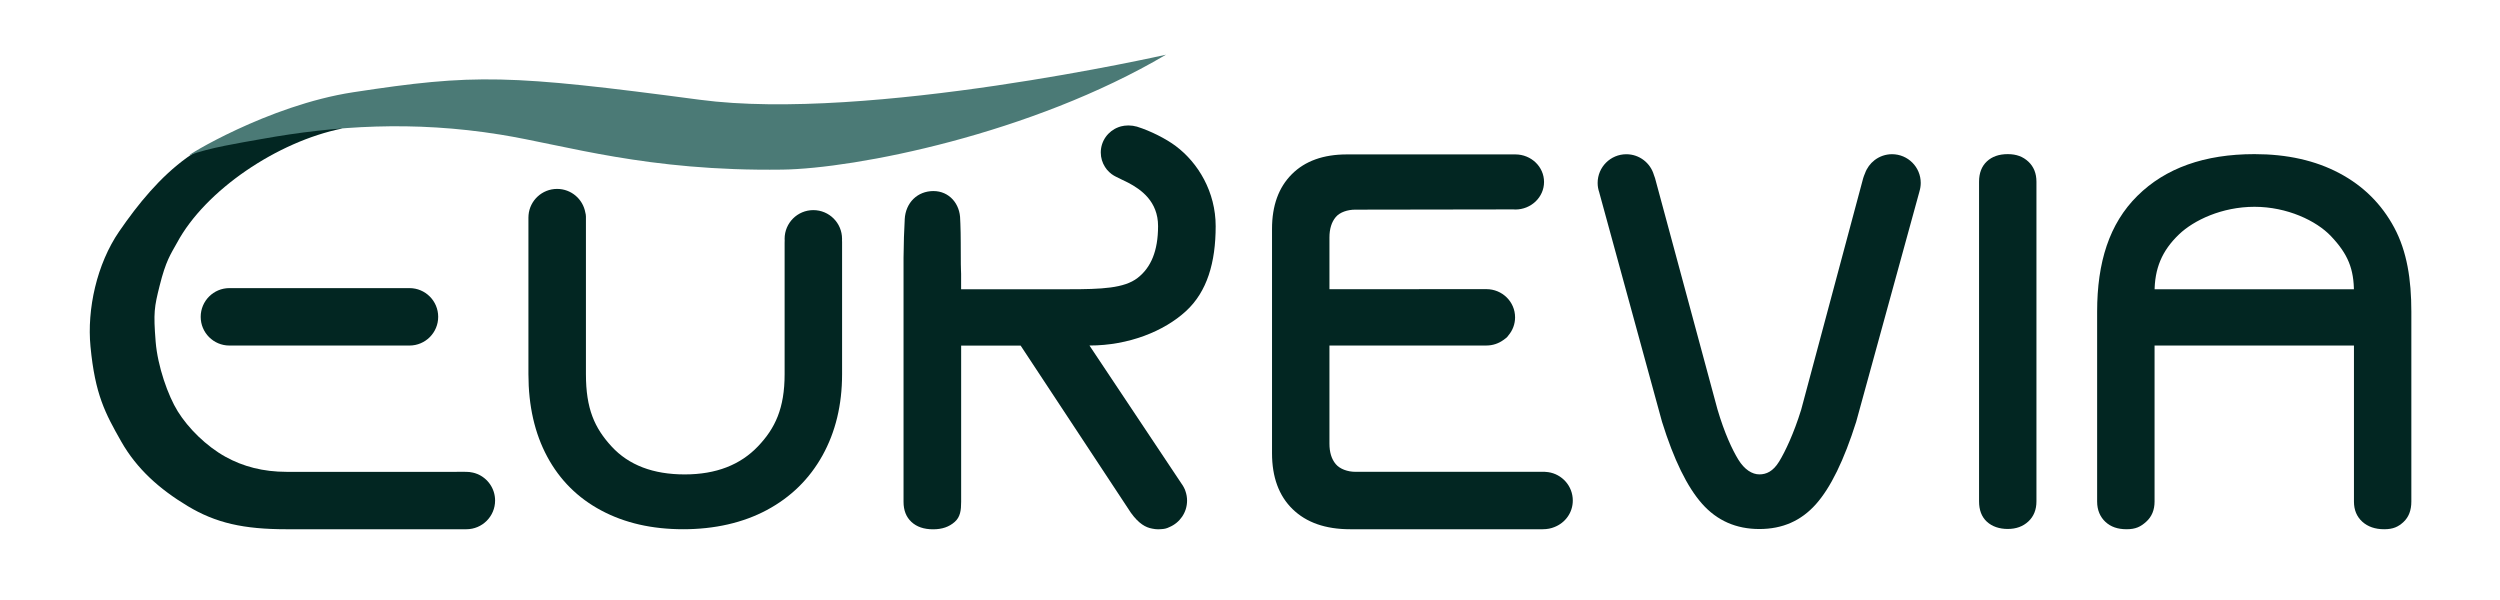
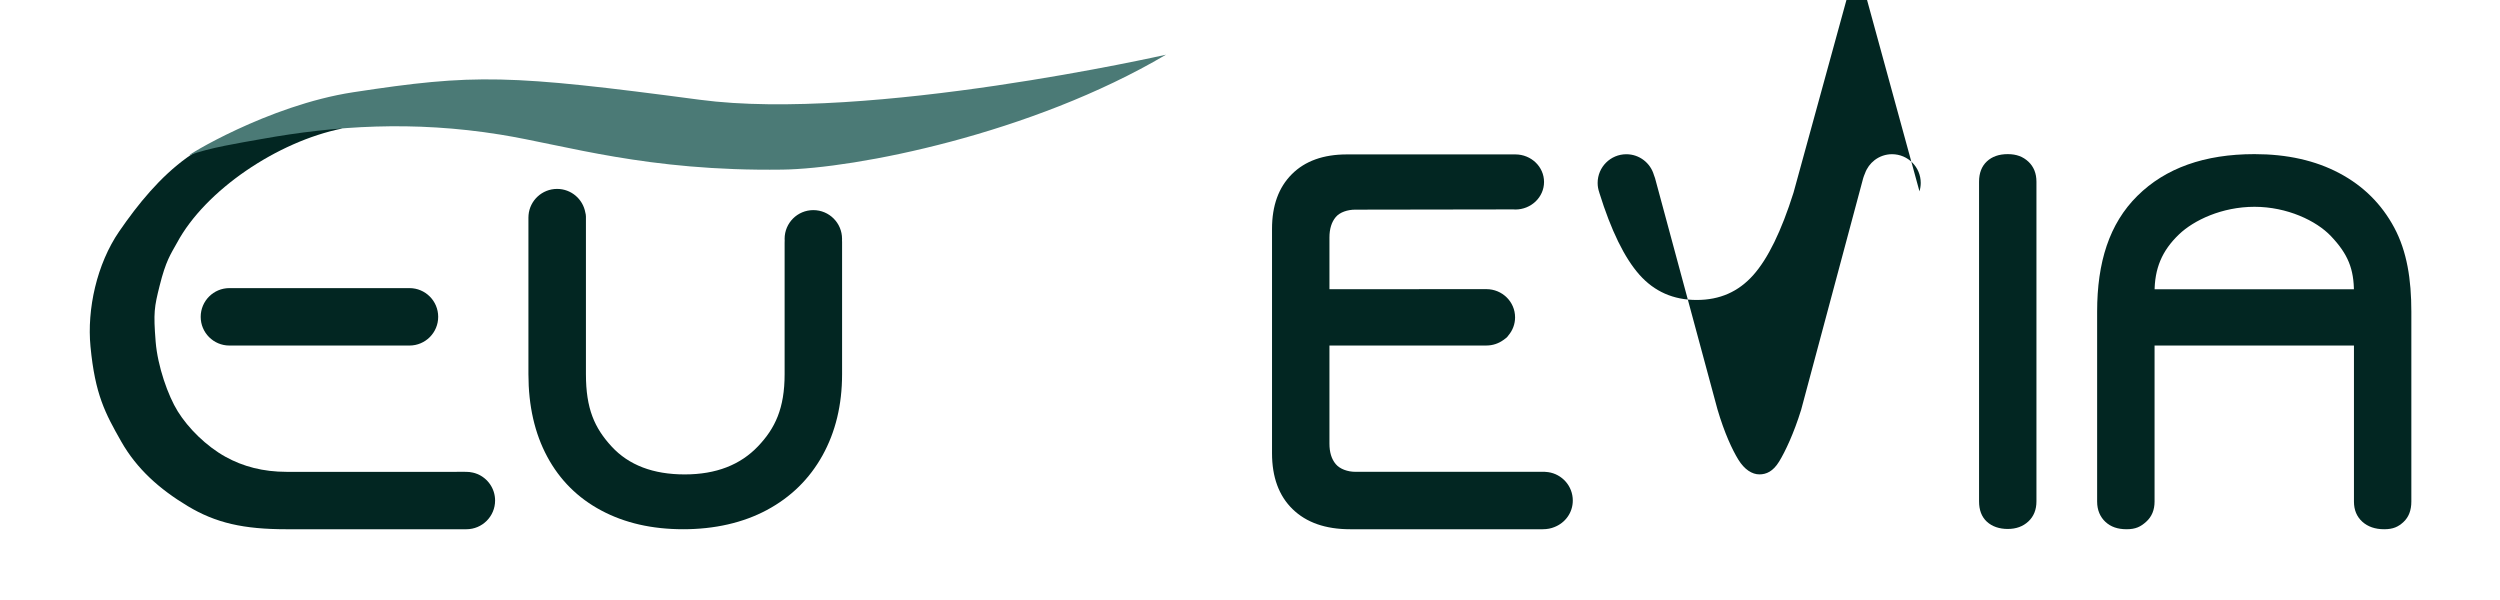
<svg xmlns="http://www.w3.org/2000/svg" id="Calque_1" data-name="Calque 1" viewBox="0 0 708.66 170.08">
  <defs>
    <style>      .cls-1 {        fill: #022622;      }      .cls-2 {        fill: #4b7a76;      }    </style>
  </defs>
  <path class="cls-1" d="M563.2,147.88c-1.48-1.38-2.21-3.3-2.21-5.76V51.52c0-2.46,.74-4.38,2.21-5.76,1.47-1.38,3.45-2.07,5.93-2.07s4.33,.72,5.85,2.14c1.52,1.43,2.28,3.32,2.28,5.68v90.61c0,2.36-.76,4.26-2.28,5.68-1.52,1.43-3.48,2.14-5.85,2.14s-4.45-.69-5.93-2.07Z" />
  <path class="cls-1" d="M596.83,147.95c-1.48-1.38-2.37-3.3-2.37-5.77v-53.83c0-14,3.44-24.94,11.41-32.83,7.97-7.89,19.04-11.83,33.2-11.83,9.25,0,17.27,1.8,24.05,5.4,6.79,3.6,11.98,8.75,15.57,15.45,3.59,6.71,4.84,14.64,4.84,23.81v53.83c0,2.47-.74,4.39-2.21,5.77-1.48,1.38-2.95,2.07-5.5,2.07s-4.63-.72-6.2-2.14c-1.57-1.43-2.36-3.33-2.36-5.69v-44.24h-56.52v44.24c0,2.37-.79,4.27-2.36,5.69-1.57,1.43-3.01,2.14-5.56,2.14s-4.51-.69-5.98-2.07Zm70.43-65.97v.86c0-6.57-1.65-10.79-6.53-15.92-4.13-4.35-12.41-8.3-21.66-8.3s-17.22,3.82-21.39,7.81c-4.89,4.67-6.94,9.72-6.94,16.42v-.86h56.52Z" />
  <path class="cls-1" d="M238.69,67.7c0-4.49-3.64-8.14-8.14-8.14s-8.14,3.64-8.14,8.14c0,.14,.01,.27,.02,.41-.01,.24-.02,.47-.02,.72v37.25c0,9.68-2.69,15.34-7.54,20.43-4.99,5.24-11.84,7.97-20.78,7.97s-15.85-2.63-20.71-7.9c-4.86-5.27-7.29-10.73-7.29-20.5V61.38c0-.39-.07-.76-.17-1.13-.68-3.81-4-6.7-8-6.7-4.26,0-7.75,3.27-8.1,7.43,0,.03,0,.06,0,.09-.02,.2-.03,.4-.03,.61,0,.02,0,.05,0,.07,0,.03,0,.05,0,.08v44.22c0,9,1.78,16.81,5.34,23.42,3.56,6.61,8.66,11.69,15.3,15.23,6.64,3.55,14.38,5.32,23.24,5.32s16.96-1.82,23.74-5.46c6.78-3.64,12.03-8.79,15.73-15.44,3.7-6.66,5.56-14.34,5.56-23.06v-37.45c0-.17-.01-.34-.02-.51,0-.13,.02-.27,.02-.4Z" />
  <path class="cls-1" d="M116.06,81.67c-.05,0-.1,0-.15,0-.06,0-.11,0-.17,0h-50.36c-.06,0-.12,0-.19,0-.06,0-.11,0-.16,0-4.49,0-8.14,3.64-8.14,8.14s3.64,8.14,8.14,8.14c.06,0,.12,0,.18,0,.06,0,.11,0,.17,0h50.36c.05,0,.1,0,.16,0,.06,0,.11,0,.17,0,4.49,0,8.14-3.64,8.14-8.14s-3.64-8.14-8.14-8.14Z" />
  <path class="cls-1" d="M135.24,134.34c-.17-.07-.34-.13-.52-.19-.07-.02-.13-.04-.2-.06-.15-.04-.31-.09-.47-.12-.6-.14-1.21-.22-1.85-.22-.05,0-.1,0-.15,0-.87-.03-1.8,0-2.79,0h-48.03c-6.63,0-12.34-1.51-17.3-4.26-5.44-3.01-10.56-8.08-13.55-12.9-2.75-4.41-5.71-12.8-6.26-19.76-.65-8.21-.4-9.73,1.14-15.88,1.77-7.06,3.08-8.82,4.92-12.13,8.01-14.91,28.45-28.68,46.81-32.39-3.14-.78-6.94-.81-9.47-.74-1.5,.04-5.24-.11-6.73,0-10.15,.77-21.36,4.36-27.72,8.93-7.65,5.49-13.91,13.17-19.27,20.96-6.37,9.26-9.17,22.07-8.15,32.66,1.3,13.59,4.15,18.87,8.7,26.89,4.4,7.76,10.81,13.48,18.81,18.3,8.02,4.83,15.88,6.59,28.07,6.59h49.18c.34,0,.62,.01,.98,0,.29,.01,.54,0,.81,0,4.49,0,8.14-3.64,8.14-8.14,0-3.42-2.11-6.34-5.1-7.55Z" />
  <path class="cls-2" d="M330.53,15.5s-84.43,19.12-132.15,12.78c-54.22-7.2-63.86-7.39-98.27-2.13-24.27,3.71-48.03,18.48-46.37,17.84,5.48-2.1,14.03-3.44,20.56-4.61,20.64-3.72,42.81-5.21,67.49-1.23,18.55,2.99,41.47,10.46,79.98,9.93,20.58-.28,70.54-10.02,108.77-32.59Z" />
-   <path class="cls-1" d="M308.86,97.94c11.06,0,21.09-4.03,27.31-9.74,6.01-5.52,8.43-13.79,8.43-24.09,0-9.69-4.93-17.92-11.3-22.7-2.75-2.07-7.17-4.3-10.89-5.47-.05-.02-.1-.04-.15-.05-.02,0-.04-.01-.06-.02-.02,0-.04,0-.06,0-.67-.19-1.38-.3-2.12-.3h-.33c-.65,0-1.27,.09-1.88,.24-.05,.01-.1,.02-.15,.04-.18,.05-.35,.1-.53,.17-.04,.02-.09,.03-.13,.05-2.9,1.09-4.97,3.88-4.97,7.16,0,1.51,.44,2.91,1.2,4.1,.15,.24,.32,.47,.5,.7,.03,.04,.06,.07,.09,.11,.19,.23,.4,.45,.63,.66,.18,.17,.37,.33,.57,.48,.04,.03,.07,.06,.11,.09,.03,.02,.06,.03,.08,.05,.33,.24,.67,.45,1.04,.63,1.11,.6,2.36,1.12,3.53,1.73,3.65,1.92,8.49,5.29,8.49,12.31s-2.01,11.77-5.81,14.7c-3.8,2.94-10.21,3.2-19.45,3.2h-30.57v-4.39c0-1.48-.08-.46-.08-2.79-.04-4.45,.02-7.98-.13-11.49,.01-.18-.05-.83-.05-1.02,0-4.49-3.09-8.14-7.59-8.14s-7.9,3.27-8.14,8.04c0,.03,0,.15,0,.18-.18,2.94-.28,6.39-.33,10.68v69.19c0,2.41,.74,4.31,2.24,5.7,1.49,1.39,3.54,2.09,6.13,2.09s4.55-.7,6.13-2.09c1.59-1.39,1.83-3.3,1.83-5.7v-44.29h16.86s31.27,47.41,31.27,47.41c2.27,3.14,4.22,4.15,5.99,4.47,.58,.13,1.18,.2,1.79,.2,.33,0,.65-.03,.97-.06,.78-.04,1.44-.21,2.11-.55,2.96-1.22,5.05-4.13,5.05-7.53,0-.9-.15-1.77-.43-2.58-.08-.33-.24-.71-.52-1.23-.05-.1-.11-.19-.17-.29-.05-.09-.1-.17-.16-.28l-.1-.14s-.02-.04-.04-.05l-26.24-39.37Z" />
-   <path class="cls-1" d="M544.1,54.24s0,0,0-.01c.23-.75,.36-1.55,.36-2.38,0-4.49-3.64-8.14-8.14-8.14-1.81,0-3.48,.6-4.83,1.6-.02,.02-.05,.03-.07,.05-.02,.01-.03,.03-.05,.04-1.23,.95-2.18,2.24-2.71,3.73-.18,.42-.36,.87-.51,1.36l-17.59,65.67c-2.07,6.69-4.52,11.86-6.24,14.67-1.72,2.8-3.63,3.64-5.6,3.64-2.07,0-4.25-1.38-5.97-4.19-1.72-2.8-3.94-7.55-5.91-14.24l-17.7-65.55c-.1-.31-.21-.61-.32-.89-.98-3.39-4.1-5.88-7.81-5.88-4.49,0-8.14,3.64-8.14,8.14,0,.95,.17,1.86,.47,2.71,0,.02,0,.04,.01,.06l17.77,64.93c3.34,10.73,7.13,18.47,11.36,23.24,4.23,4.77,9.64,7.16,16.23,7.16s11.83-2.34,16.01-7.01c4.18-4.67,7.99-12.47,11.44-23.39l17.93-65.27s0,0,0,0v-.02Z" />
+   <path class="cls-1" d="M544.1,54.24s0,0,0-.01c.23-.75,.36-1.55,.36-2.38,0-4.49-3.64-8.14-8.14-8.14-1.81,0-3.48,.6-4.83,1.6-.02,.02-.05,.03-.07,.05-.02,.01-.03,.03-.05,.04-1.23,.95-2.18,2.24-2.71,3.73-.18,.42-.36,.87-.51,1.36l-17.59,65.67c-2.07,6.69-4.52,11.86-6.24,14.67-1.72,2.8-3.63,3.64-5.6,3.64-2.07,0-4.25-1.38-5.97-4.19-1.72-2.8-3.94-7.55-5.91-14.24l-17.7-65.55c-.1-.31-.21-.61-.32-.89-.98-3.39-4.1-5.88-7.81-5.88-4.49,0-8.14,3.64-8.14,8.14,0,.95,.17,1.86,.47,2.71,0,.02,0,.04,.01,.06c3.34,10.73,7.13,18.47,11.36,23.24,4.23,4.77,9.64,7.16,16.23,7.16s11.83-2.34,16.01-7.01c4.18-4.67,7.99-12.47,11.44-23.39l17.93-65.27s0,0,0,0v-.02Z" />
  <path class="cls-1" d="M438.82,133.84s-.07,0-.1-.02c-.18-.02-.36-.04-.54-.05-.11,0-.21-.03-.33-.03h-53.67c-2.17,0-4.38-.79-5.56-2.2-1.18-1.42-1.77-3.34-1.77-5.77v-27.83h44.25s.08,0,.12,0c.04,0,.08,0,.12,0,1.8,0,3.46-.58,4.8-1.55,.31-.21,.6-.42,.86-.64,.22-.18,.41-.43,.6-.7,1.17-1.38,1.87-3.16,1.87-5.1,0-4.41-3.64-7.99-8.14-7.99-.03,0-.06,0-.09,0-.05,0-.09,0-.14,0l-44.25,.02v-14.66c0-2.43,.59-4.35,1.77-5.77,1.18-1.42,3.4-2.12,5.56-2.12l44.8-.07c.19,.01,.37,.03,.56,.03,4.49,0,8.14-3.5,8.14-7.81s-3.64-7.81-8.14-7.81c-.11,0-.19,0-.3,0-.03,0-.07,0-.09,0,0,0,0,0-.01,0h-47.32c-6.69,0-11.9,1.87-15.64,5.62-3.74,3.74-5.61,8.9-5.61,15.48v63.59c0,6.78,1.94,12.07,5.83,15.86,3.89,3.79,9.32,5.7,16.31,5.7h54.6c1.31,0,2.39-.24,3.29-.61,3.05-1.17,5.23-4.06,5.23-7.53,0-4.11-3.05-7.49-7-8.05Z" />
</svg>